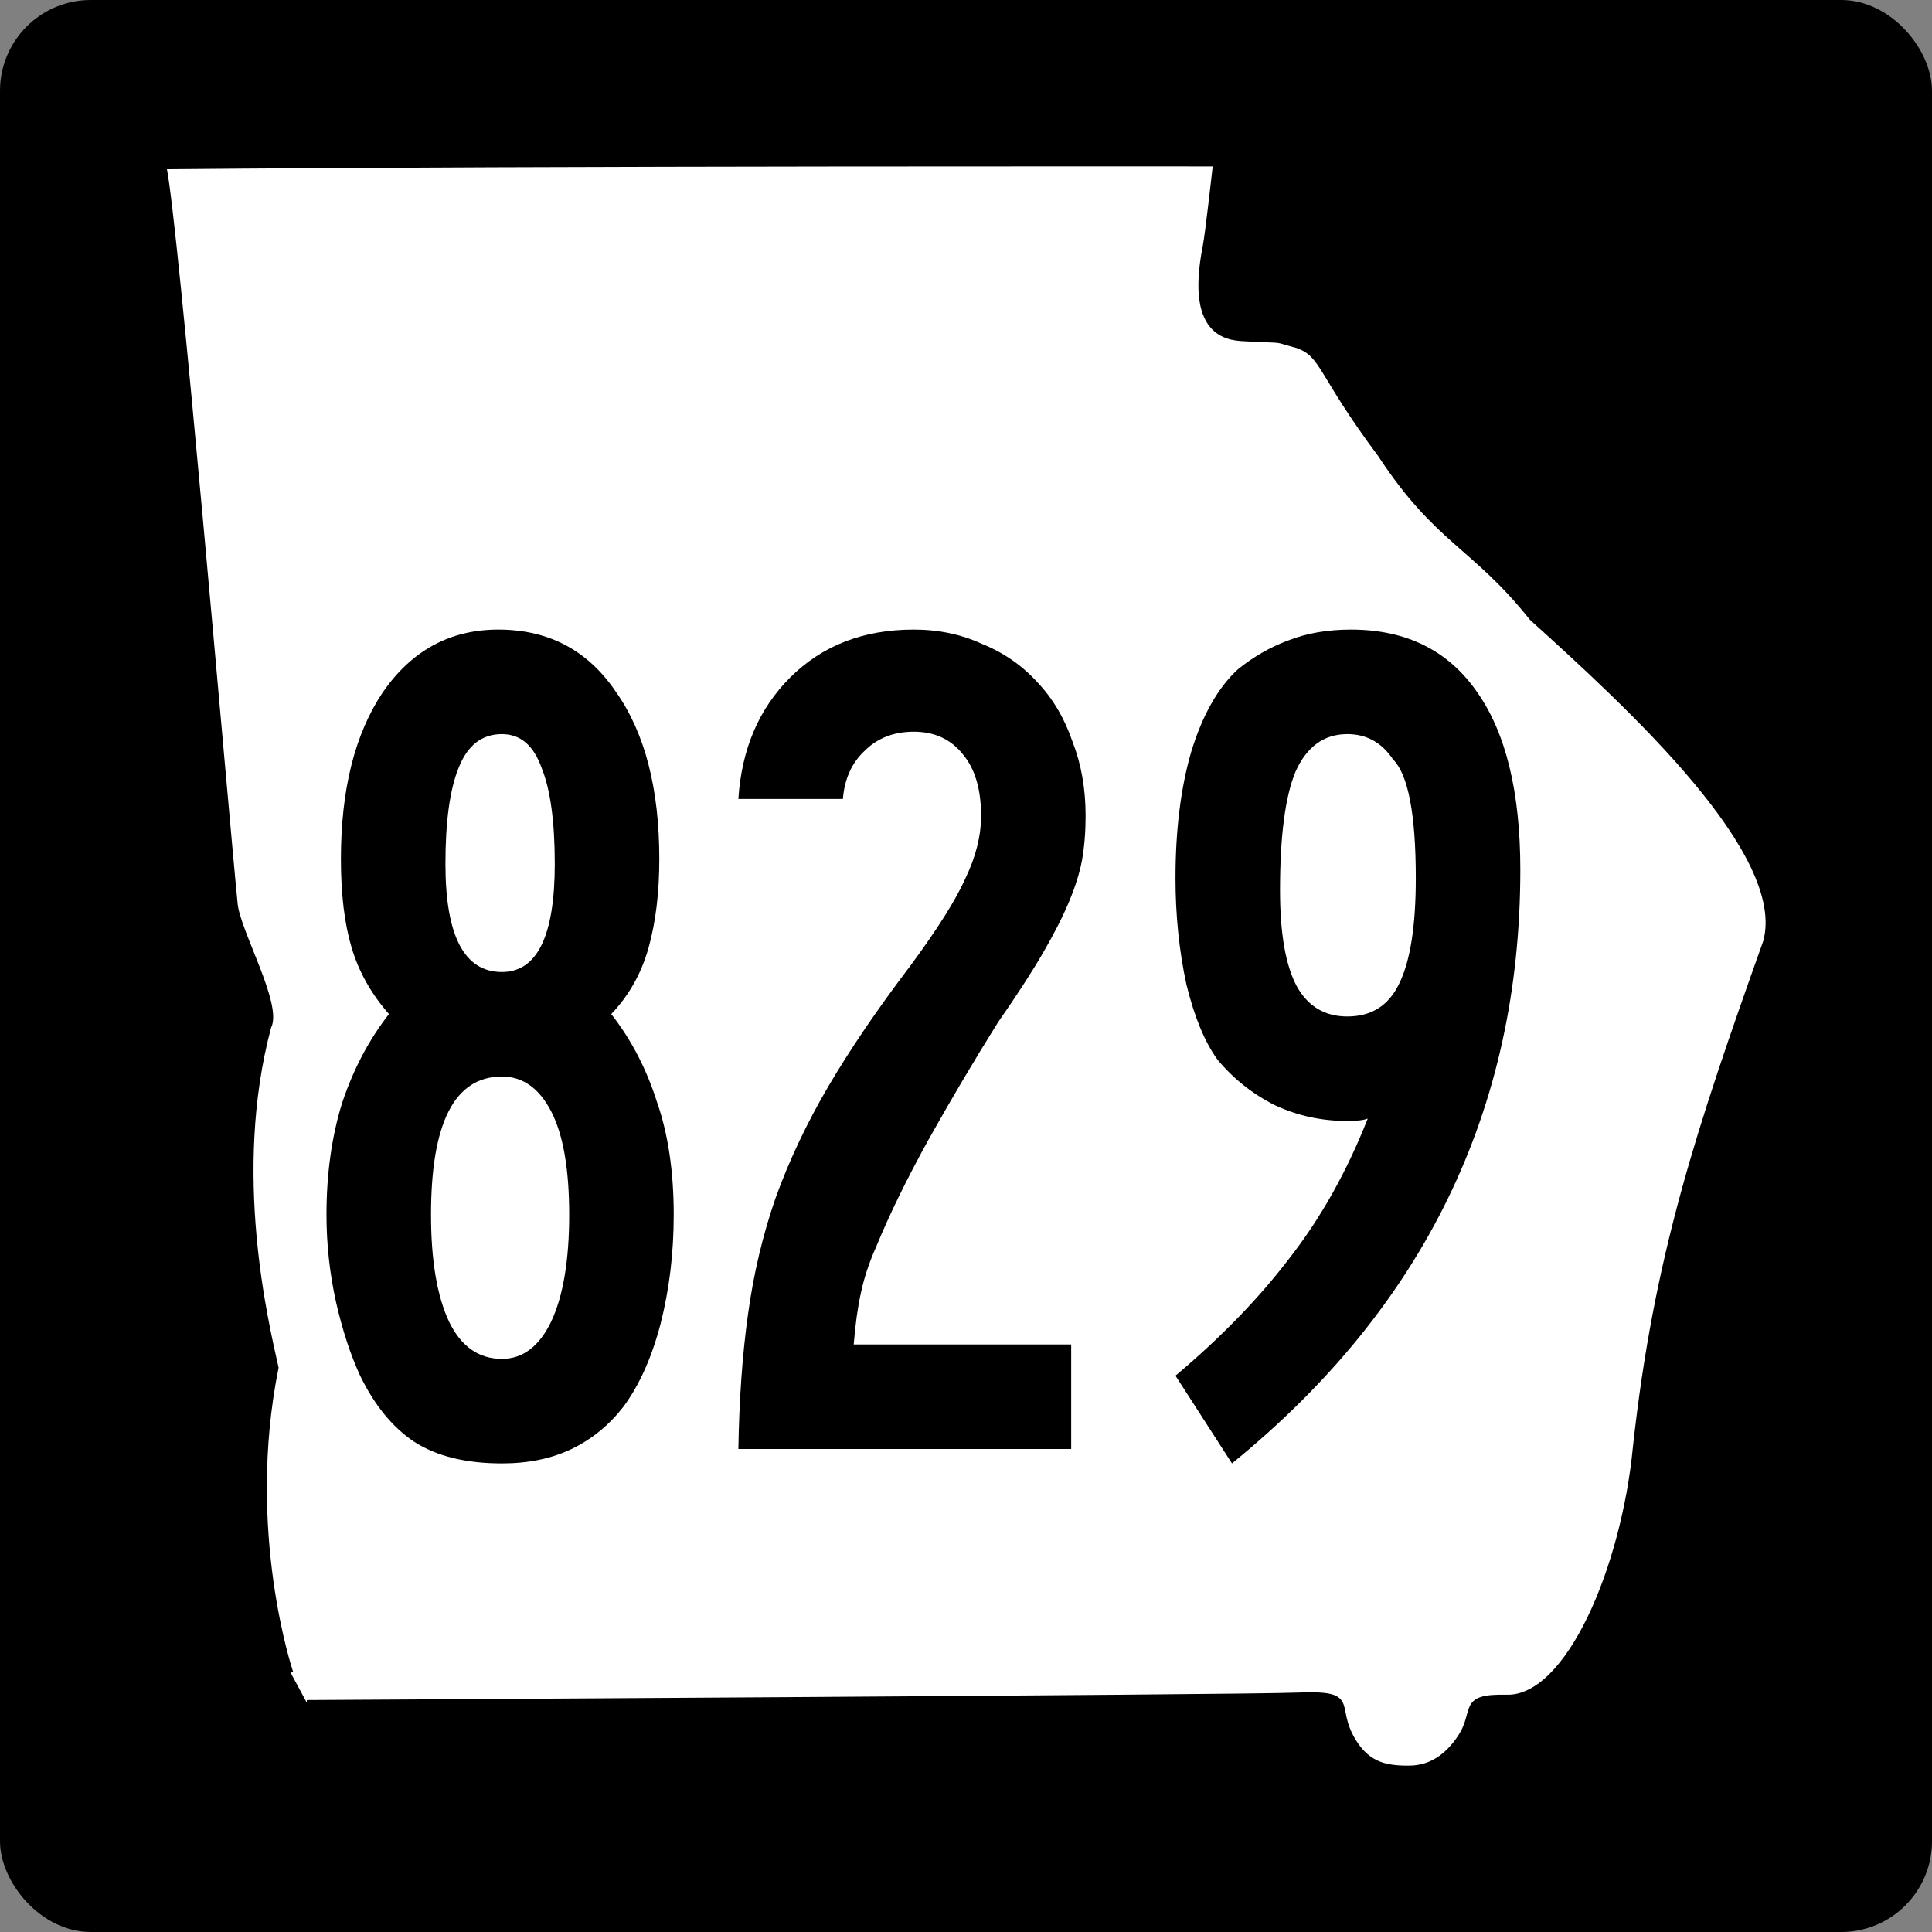
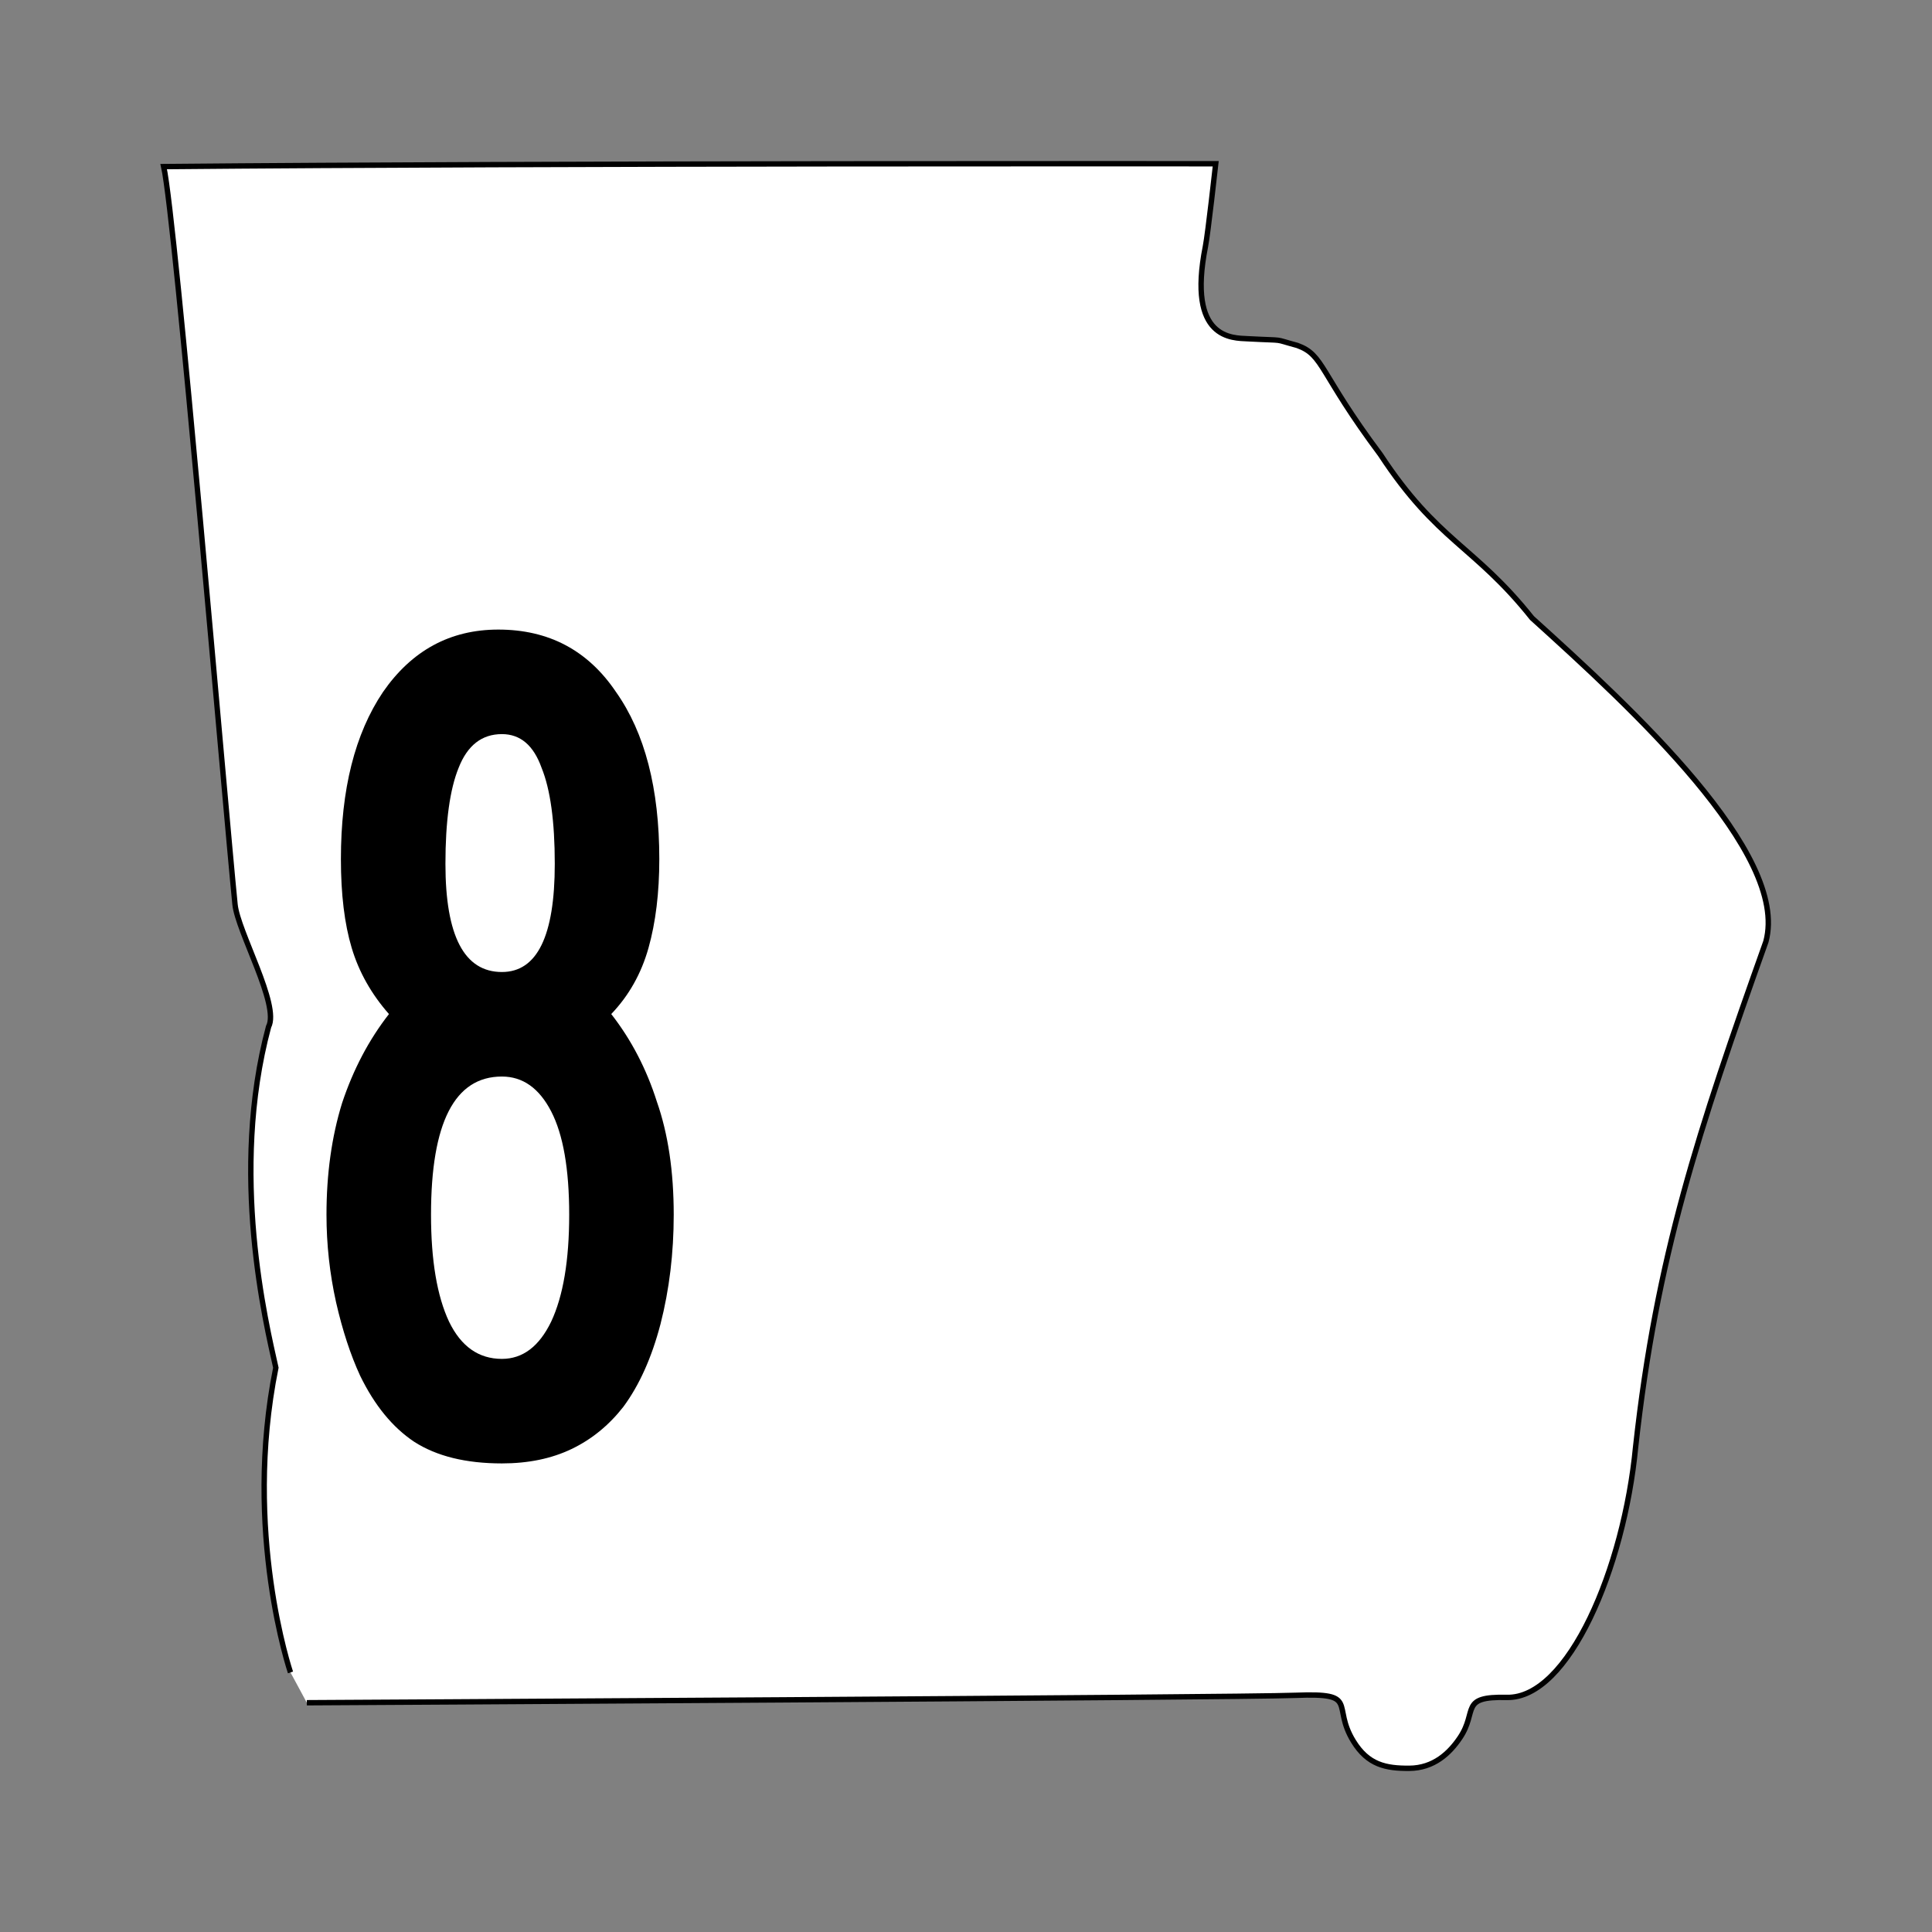
<svg xmlns="http://www.w3.org/2000/svg" version="1.0" width="600" height="600" id="svg3978">
  <rect width="100%" height="100%" fill="#808080" stroke="none" />
  <defs id="defs3980" />
  <g transform="translate(3.0398369e-6,99.998)" id="layer3" />
  <g id="g2824">
-     <rect width="598.8" height="598.8" rx="27.601" ry="27.601" x="0.6" y="0.6" id="rect3990" style="fill:#000000;fill-opacity:1;stroke:#000000;stroke-width:1.2;stroke-opacity:1" />
    <path d="m 90.214,519.388 c 0,0 -14.818,-43.709 -4.546,-94.632 -3.041,-13.7 -14.459,-60.469 -2.262,-105.89 3.533,-6.705 -9.578,-29.543 -10.42,-38 C 69.894,249.849 54.543,68.329 50.837,51.739 171.849,50.624 377.551,50.857 377.551,50.857 c 0,0 -2.411,21.713 -3.191,25.659 -5.745,29.059 8.405,28.433 13.233,28.69 12.436,0.661 7.197,-0.113 15.316,2.077 8.286,2.989 6.709,8.361 25.773,33.868 17.771,27.097 29.066,28.152 47.092,50.785 30.825,27.859 80.036,73.06 72.644,100.486 -20.938,58.734 -33.966,97.81 -40.459,156.916 -3.6,37.636 -20.832,78.236 -40.005,77.81 -14.808,-0.356 -8.947,4.184 -14.535,12.507 -3.259,4.854 -8.174,9.465 -15.763,9.508 -7.268,0.041 -12.838,-1.046 -17.36,-8.438 -6.856,-11.207 2.069,-15.017 -17.87,-14.228 -18.107,0.716 -307.135,2.303 -307.135,2.303" id="path1356" style="fill:#ffffff;fill-opacity:1;fill-rule:evenodd;stroke:#000000;stroke-width:1.673px;stroke-linecap:butt;stroke-linejoin:miter;stroke-opacity:1" />
  </g>
  <g id="text2878" style="font-size:373.134px;font-style:normal;font-variant:normal;font-weight:normal;font-stretch:normal;text-align:center;line-height:125%;writing-mode:lr-tb;text-anchor:middle;fill:#000000;fill-opacity:1;stroke:none;font-family:Roadgeek 2005 Series C;-inkscape-font-specification:Roadgeek 2005 Series C">
    <path d="m 209.23,377.237 c -1.2e-4,11.94 -1.368,23.259 -4.104,33.955 -2.736,10.448 -6.592,19.03 -11.567,25.746 -4.478,5.721 -9.826,10.075 -16.045,13.06 -6.219,2.985 -13.433,4.478 -21.642,4.478 -11.194,0 -20.274,-2.239 -27.239,-6.716 -6.716,-4.478 -12.313,-11.318 -16.791,-20.522 -2.985,-6.468 -5.473,-14.055 -7.463,-22.761 -1.99,-8.955 -2.985,-18.035 -2.985,-27.239 -1e-5,-12.686 1.617,-24.254 4.851,-34.702 3.483,-10.448 8.333,-19.652 14.552,-27.612 -5.473,-6.219 -9.328,-13.06 -11.567,-20.522 -2.239,-7.463 -3.358,-16.666 -3.358,-27.612 -1e-5,-21.642 4.353,-38.93 13.06,-51.866 8.955,-12.935 20.895,-19.403 35.821,-19.403 15.672,2.6e-4 27.861,6.468 36.567,19.403 8.955,12.687 13.433,29.975 13.433,51.866 -1.1e-4,10.448 -1.12,19.652 -3.358,27.612 -2.239,7.96 -6.095,14.801 -11.567,20.522 6.219,7.96 10.945,17.04 14.179,27.239 3.482,9.95 5.224,21.642 5.224,35.075 m -36.94,-108.955 c -8e-5,-13.184 -1.368,-23.134 -4.104,-29.851 -2.488,-6.965 -6.592,-10.448 -12.313,-10.448 -6.219,2.2e-4 -10.697,3.483 -13.433,10.448 -2.736,6.717 -4.105,16.667 -4.104,29.851 -5e-5,22.388 5.846,33.582 17.537,33.582 10.945,1.5e-4 16.418,-11.194 16.418,-33.582 m 4.478,108.955 c -9e-5,-14.179 -1.866,-24.876 -5.597,-32.09 -3.731,-7.214 -8.831,-10.821 -15.299,-10.821 -14.677,1.1e-4 -22.015,14.304 -22.015,42.91 -5e-5,14.179 1.866,25.249 5.597,33.209 3.731,7.711 9.204,11.567 16.418,11.567 6.468,2e-5 11.567,-3.856 15.299,-11.567 3.731,-7.96 5.597,-19.03 5.597,-33.209" id="path4223" style="letter-spacing:-4.723;font-family:Roadgeek 2005 Series B;-inkscape-font-specification:Roadgeek 2005 Series B" />
-     <path d="m 337.145,253.356 c -1.2e-4,4.975 -0.373,9.577 -1.119,13.806 -0.746,3.98 -2.115,8.334 -4.104,13.06 -1.99,4.727 -4.726,10.075 -8.209,16.045 -3.483,5.97 -8.085,13.06 -13.806,21.269 -7.463,11.94 -14.677,24.129 -21.642,36.567 -6.716,12.189 -12.065,23.134 -16.045,32.836 -2.239,4.975 -3.856,9.826 -4.851,14.552 -0.995,4.478 -1.741,9.826 -2.239,16.045 l 67.537,0 0,32.463 -103.358,0 c 0.249,-15.423 1.244,-29.353 2.985,-41.791 1.741,-12.687 4.602,-24.751 8.582,-36.194 4.229,-11.691 9.701,-23.259 16.418,-34.702 6.716,-11.443 15.174,-23.88 25.373,-37.313 8.458,-11.443 14.179,-20.522 17.164,-27.239 3.234,-6.716 4.851,-13.184 4.851,-19.403 -9e-5,-8.209 -1.866,-14.552 -5.597,-19.03 -3.731,-4.726 -8.831,-7.089 -15.299,-7.09 -6.219,2.2e-4 -11.318,1.99 -15.299,5.97 -3.98,3.732 -6.219,8.707 -6.716,14.925 l -32.463,0 c 0.995,-15.423 6.343,-27.985 16.045,-37.687 9.95,-9.95 22.761,-14.925 38.433,-14.925 7.711,2.6e-4 14.801,1.493 21.269,4.478 6.716,2.737 12.438,6.717 17.164,11.94 4.726,4.975 8.333,11.07 10.821,18.284 2.736,6.965 4.104,14.677 4.104,23.134" id="path4225" style="letter-spacing:-4.723;font-family:Roadgeek 2005 Series B;-inkscape-font-specification:Roadgeek 2005 Series B" />
-     <path d="m 472.149,270.147 c -1.3e-4,74.378 -29.851,135.821 -89.552,184.328 l -17.537,-27.239 c 14.179,-11.94 25.995,-24.129 35.448,-36.567 9.701,-12.438 17.786,-26.866 24.254,-43.284 -1.244,0.498 -3.358,0.746 -6.343,0.746 -7.96,1e-4 -15.423,-1.617 -22.388,-4.851 -6.965,-3.482 -12.935,-8.209 -17.91,-14.179 -3.98,-5.473 -7.214,-13.308 -9.701,-23.507 -2.239,-10.448 -3.358,-21.393 -3.358,-32.836 -2e-5,-14.925 1.617,-27.985 4.851,-39.179 3.483,-11.443 8.333,-20.025 14.552,-25.746 4.975,-3.98 10.199,-6.965 15.672,-8.955 5.721,-2.239 12.189,-3.358 19.403,-3.358 17.164,2.6e-4 30.224,6.468 39.179,19.403 8.955,12.687 13.433,31.095 13.433,55.224 m -32.463,2.612 c -10e-5,-19.9 -2.363,-32.214 -7.09,-36.94 -3.483,-5.224 -8.209,-7.836 -14.179,-7.836 -7.214,2.2e-4 -12.562,3.856 -16.045,11.567 -3.234,7.712 -4.851,20.025 -4.851,36.94 -5e-5,13.433 1.741,23.383 5.224,29.851 3.483,6.219 8.706,9.328 15.672,9.328 7.463,1.3e-4 12.811,-3.358 16.045,-10.075 3.482,-6.965 5.224,-17.91 5.224,-32.836" id="path4227" style="letter-spacing:-4.723;font-family:Roadgeek 2005 Series B;-inkscape-font-specification:Roadgeek 2005 Series B" />
  </g>
</svg>